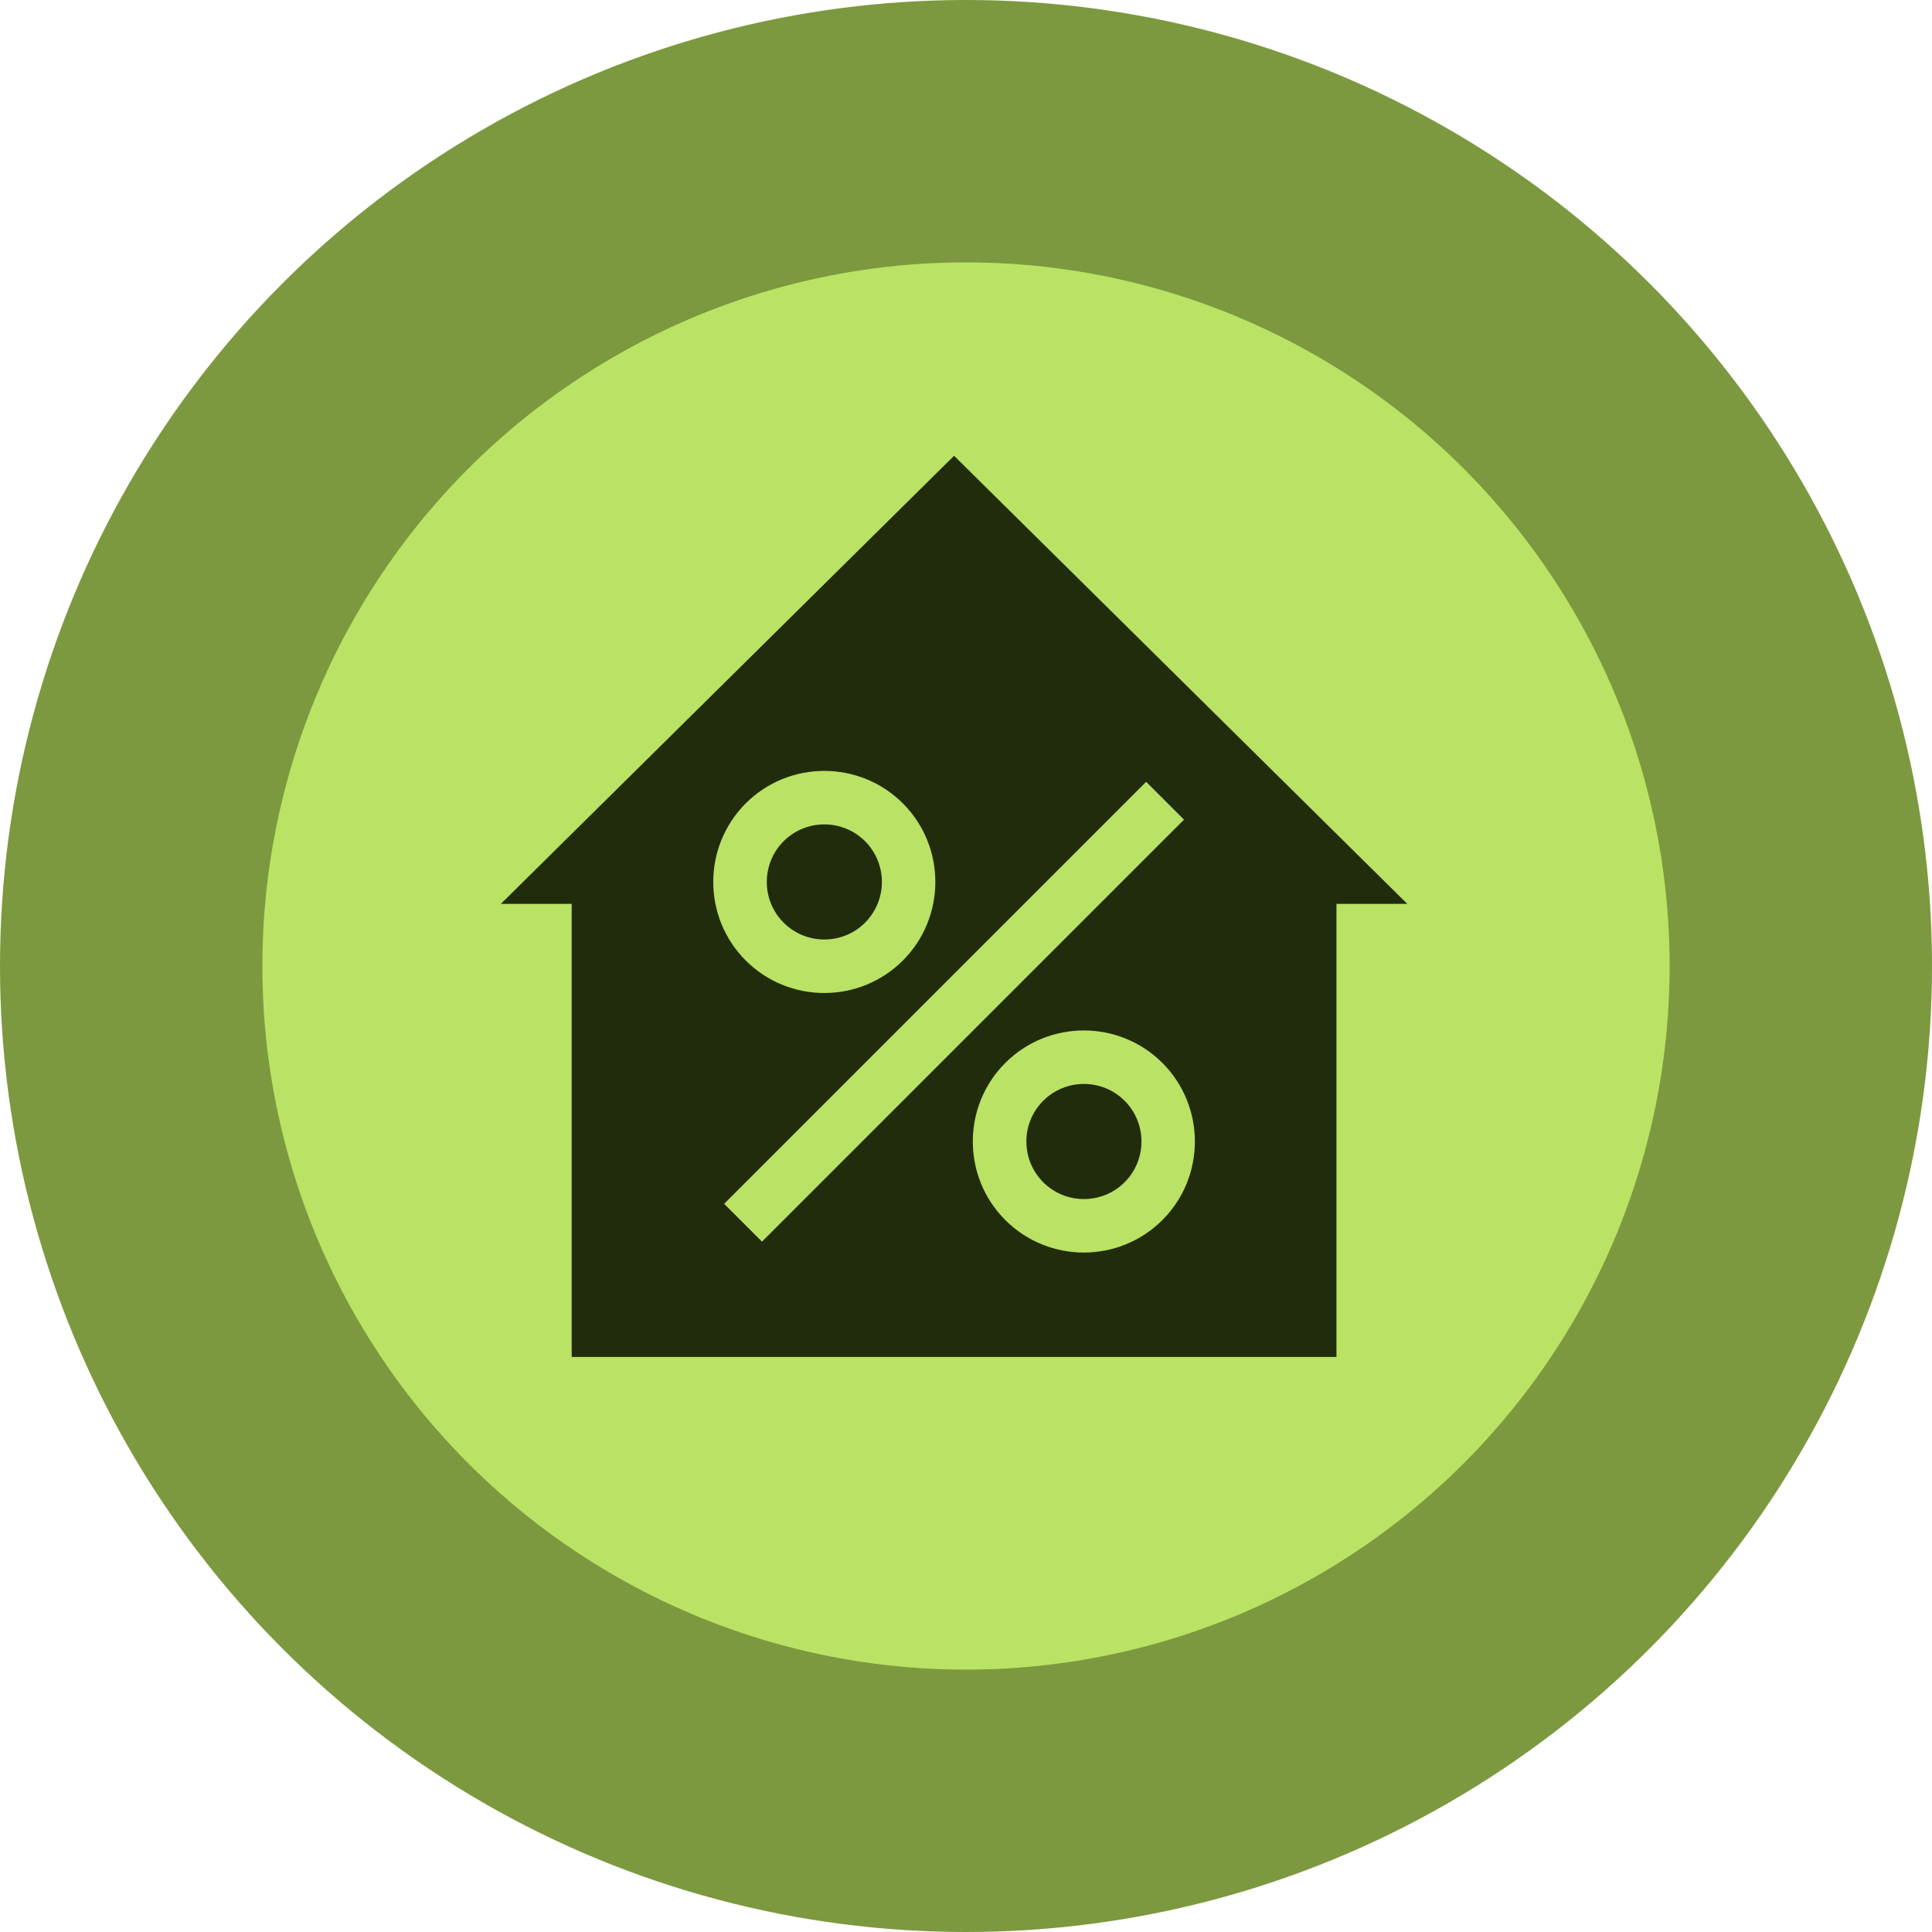
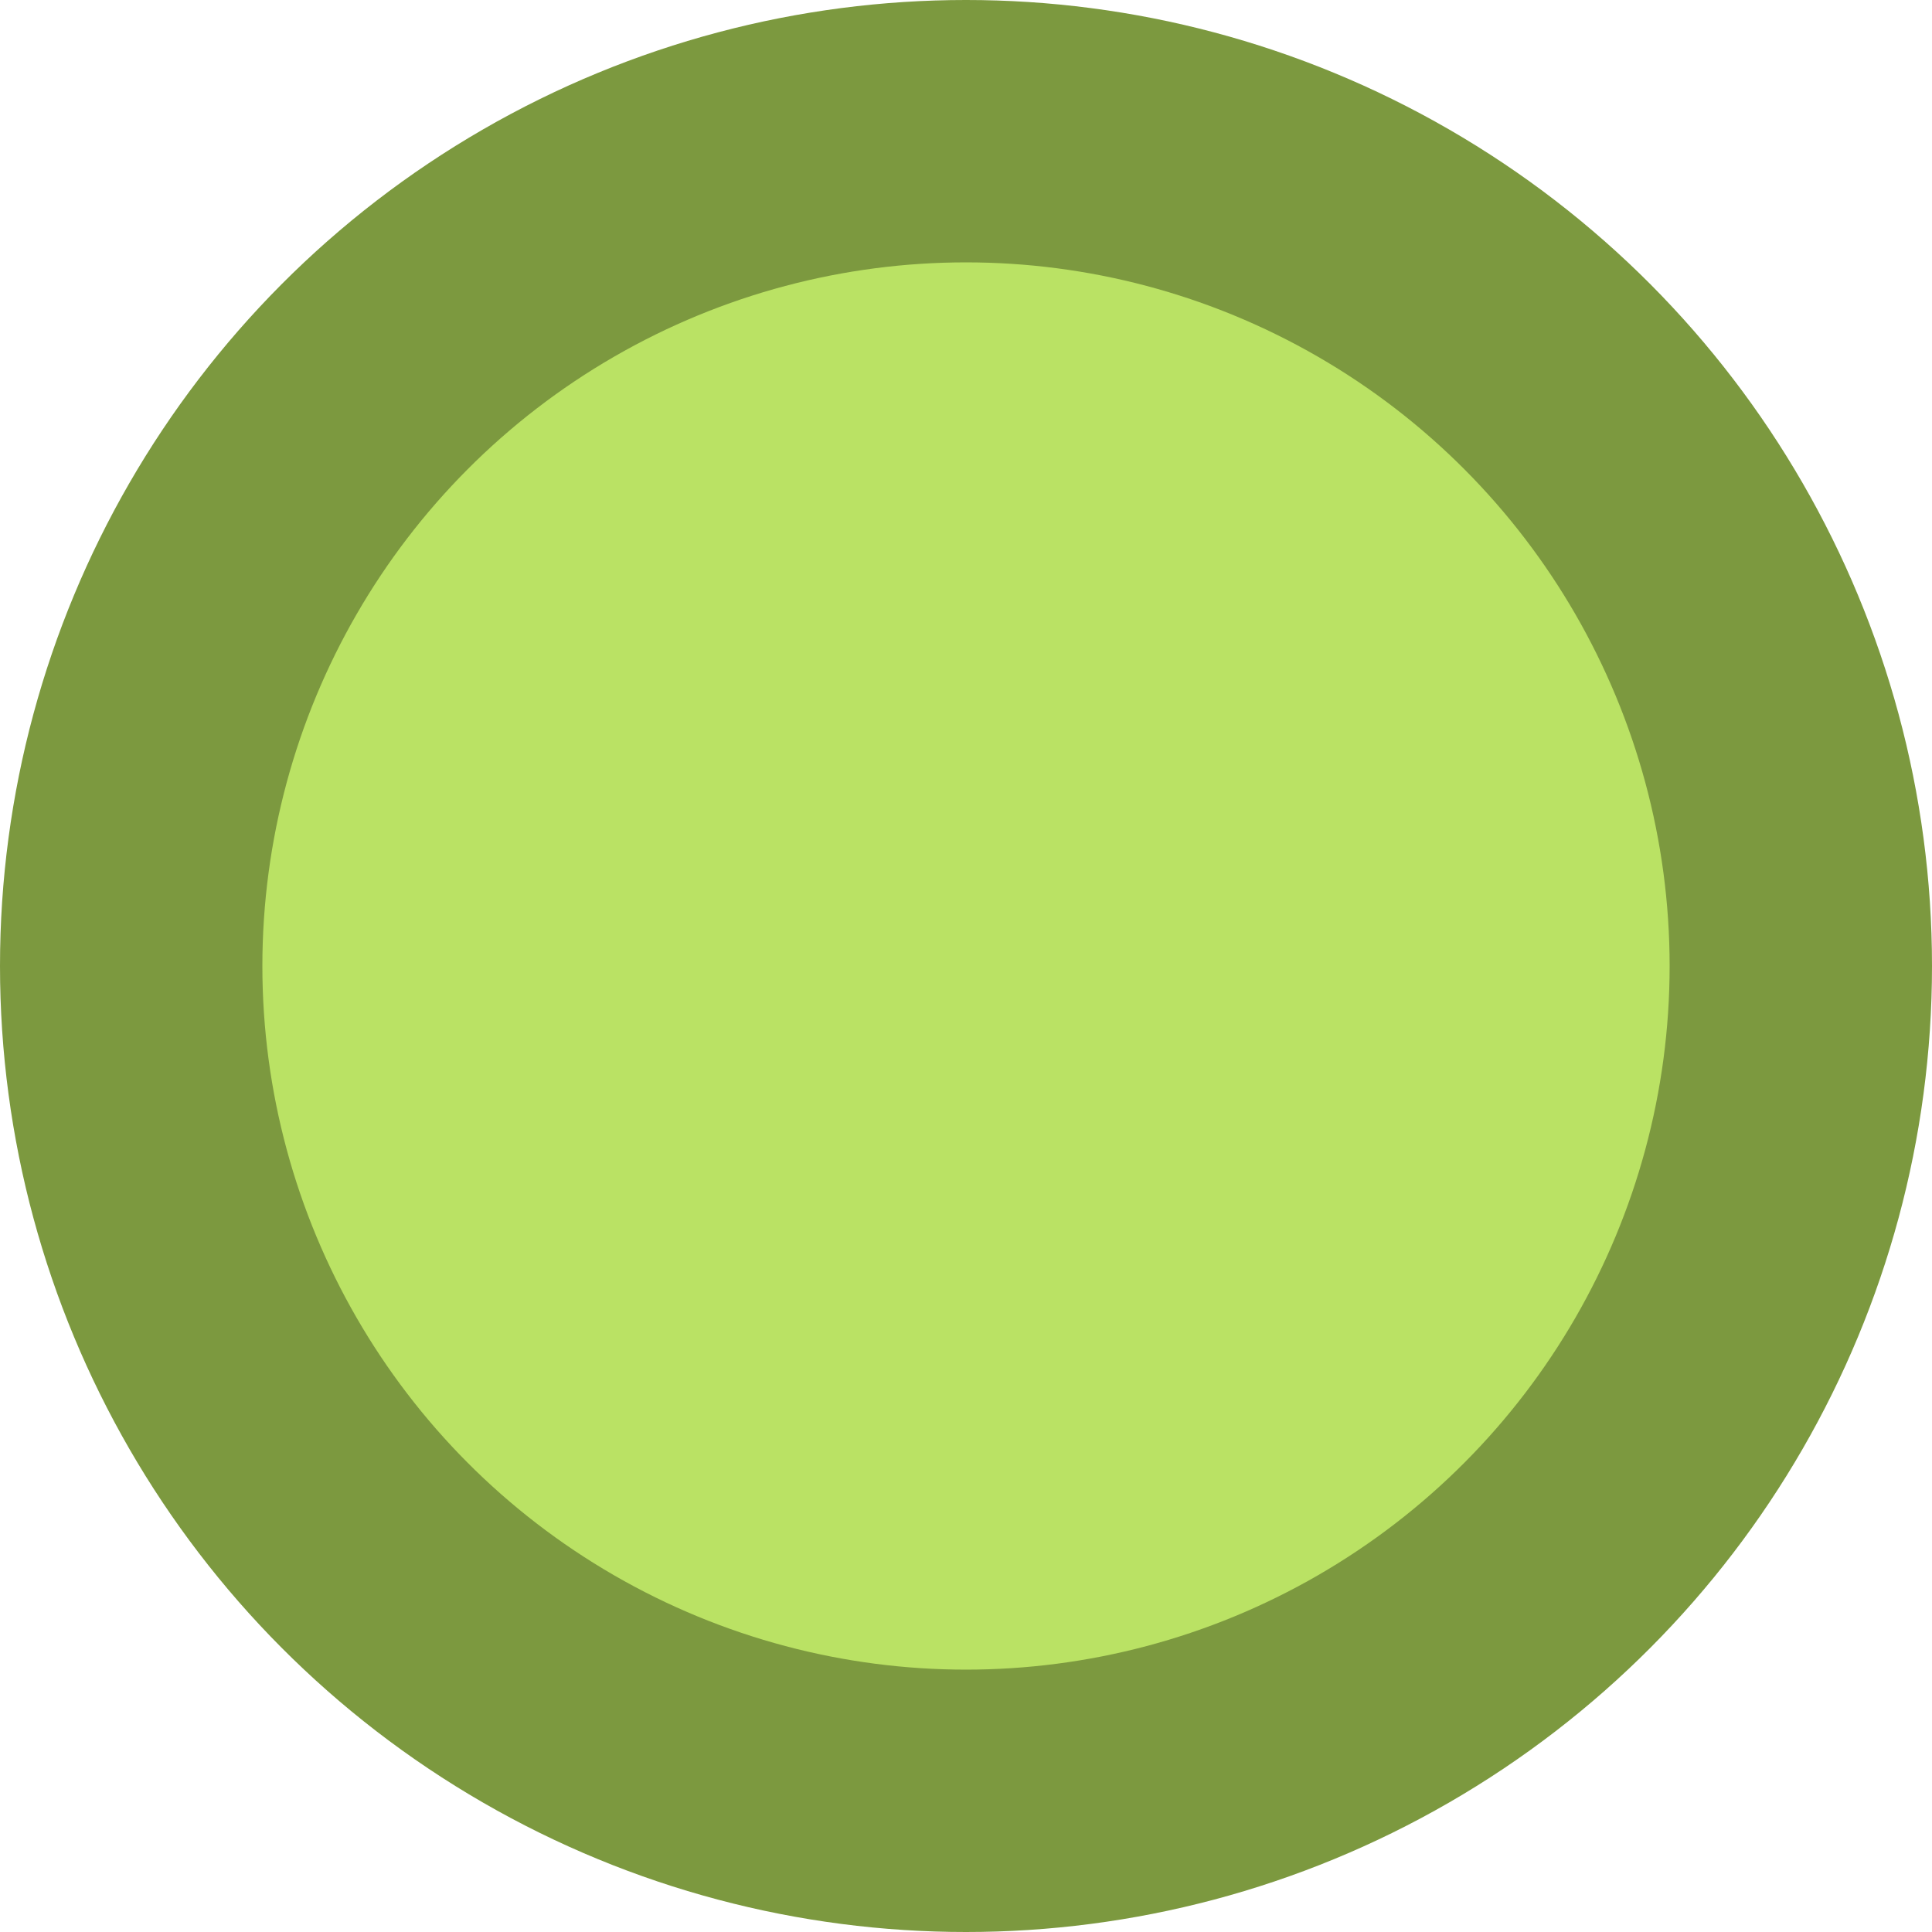
<svg xmlns="http://www.w3.org/2000/svg" width="81" height="81" viewBox="0 0 81 81" fill="none">
  <circle cx="40.5" cy="40.5" r="40.5" fill="#7C993F" />
  <circle cx="40.5" cy="40.5" r="29.5" fill="#BAE264" />
  <g clip-path="url(#clip0_1578_6842)">
    <path d="M47.151 46.151C46.68 45.681 46.062 45.445 45.444 45.445C44.826 45.445 44.208 45.681 43.737 46.151C42.796 47.092 42.796 48.624 43.737 49.565C44.678 50.506 46.209 50.506 47.151 49.565C48.092 48.624 48.092 47.092 47.151 46.151Z" fill="#212C0C" />
-     <path d="M36.268 35.269C35.327 34.328 33.795 34.328 32.854 35.269C31.913 36.21 31.913 37.742 32.854 38.683C33.795 39.624 35.327 39.624 36.268 38.683C37.209 37.742 37.209 36.21 36.268 35.269Z" fill="#212C0C" />
+     <path d="M36.268 35.269C35.327 34.328 33.795 34.328 32.854 35.269C31.913 36.21 31.913 37.742 32.854 38.683C33.795 39.624 35.327 39.624 36.268 38.683C37.209 37.742 37.209 36.21 36.268 35.269" fill="#212C0C" />
    <path d="M40 19.109L21 37.895H23.968V56.891H56.032V37.895H59L40 19.109ZM31.265 33.682C33.081 31.866 36.036 31.866 37.853 33.682C39.669 35.499 39.669 38.454 37.853 40.27C36.945 41.178 35.752 41.632 34.559 41.632C33.366 41.632 32.173 41.178 31.265 40.27C29.45 38.454 29.45 35.499 31.265 33.682ZM30.36 50.47L48.053 32.777L49.64 34.364L31.947 52.057L30.36 50.47ZM48.734 51.151C47.826 52.059 46.634 52.514 45.441 52.514C44.248 52.514 43.055 52.059 42.147 51.151C40.331 49.335 40.331 46.38 42.147 44.564C43.963 42.748 46.918 42.748 48.734 44.564C50.55 46.38 50.55 49.335 48.734 51.151Z" fill="#212C0C" />
  </g>
  <defs>
    <clipPath id="clip0_1578_6842">
-       <rect width="38" height="38" fill="white" transform="translate(21 19)" />
-     </clipPath>
+       </clipPath>
  </defs>
</svg>